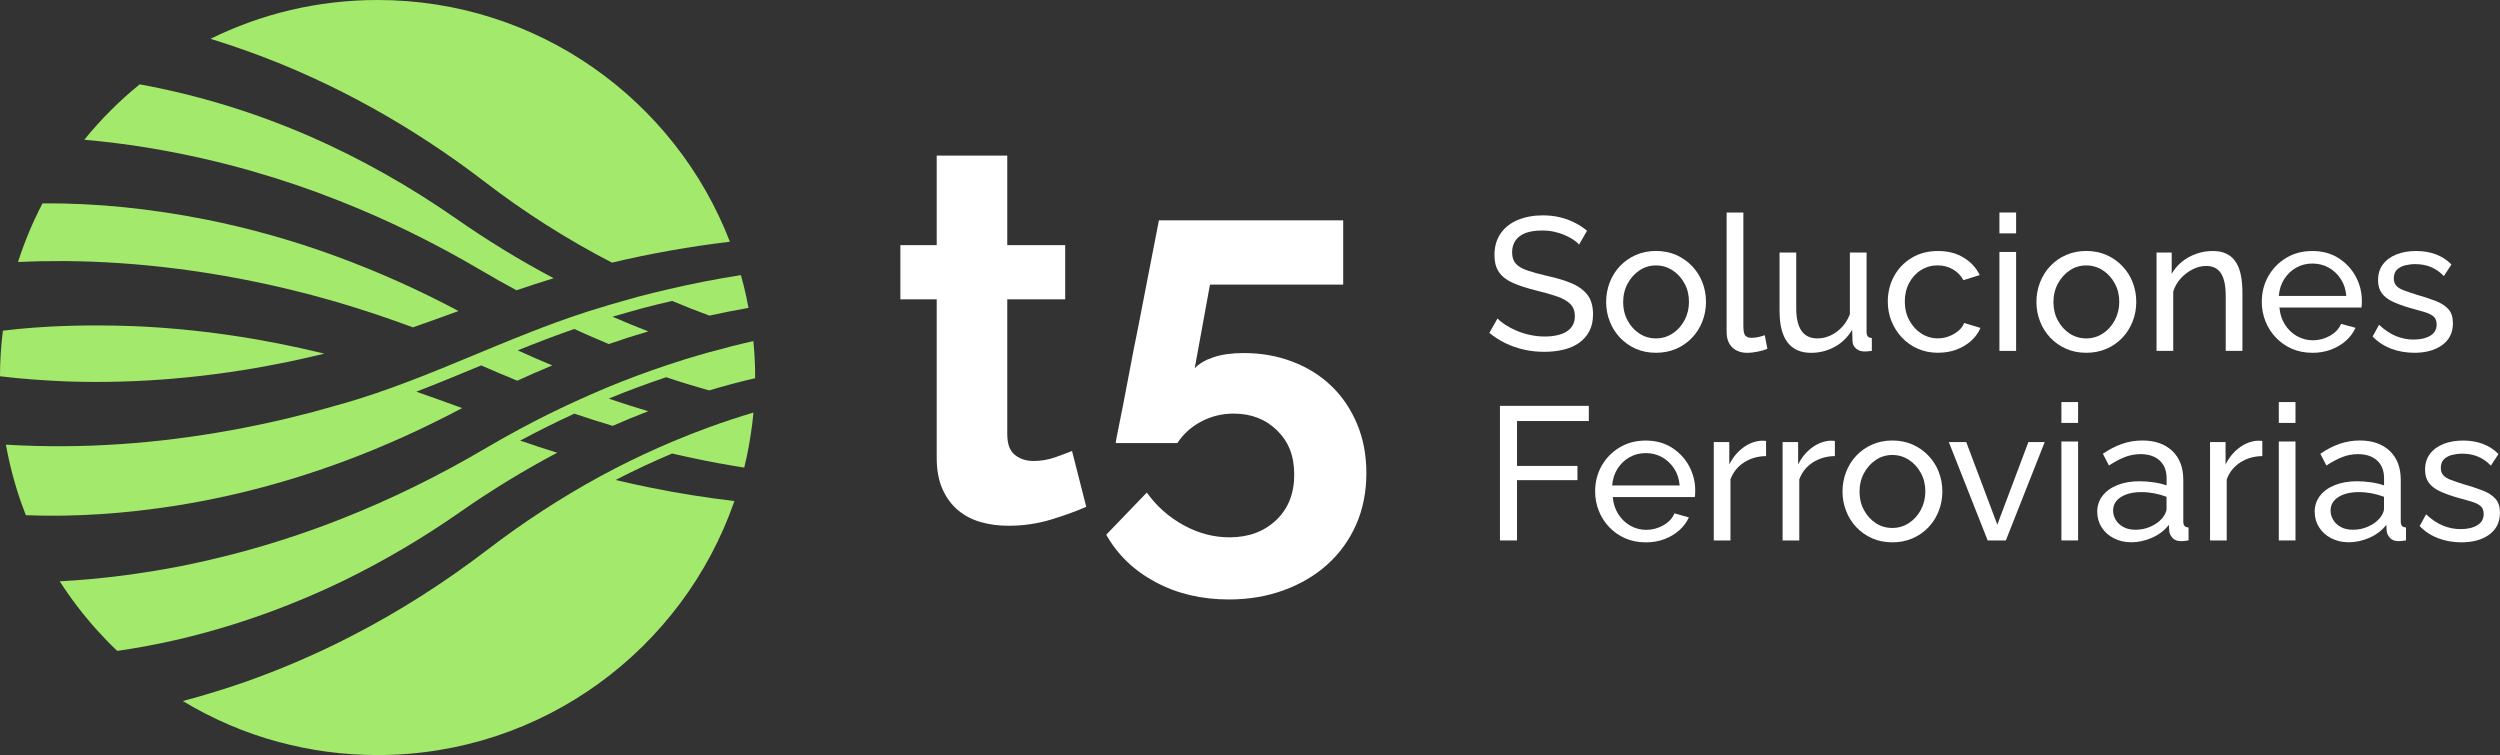
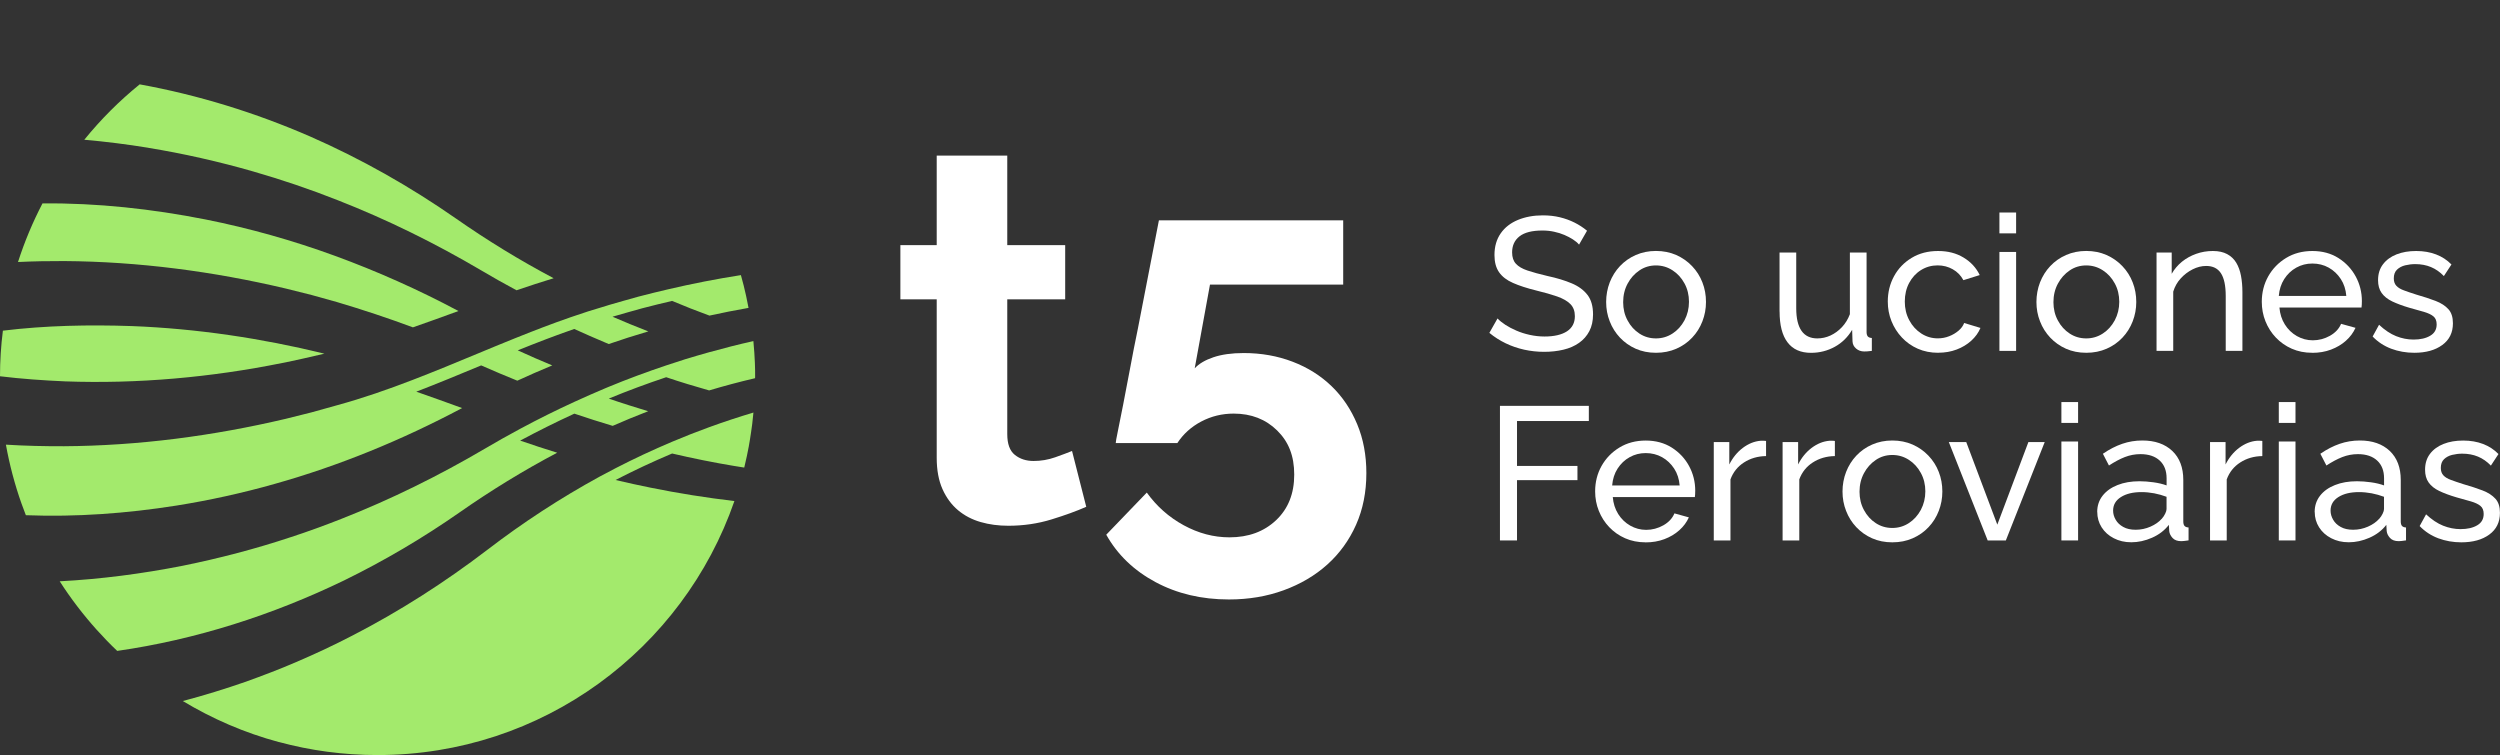
<svg xmlns="http://www.w3.org/2000/svg" id="Capa_2" data-name="Capa 2" width="474.8" height="143.41" viewBox="0 0 474.8 143.41">
  <rect x="0" y="0" width="474.8" height="143.41" fill="#333333" stroke="none" />
  <defs>
    <style>      .cls-1 {        fill: #fff;      }      .cls-2 {        fill: #a3ea6c;      }    </style>
  </defs>
  <g id="Capa_1-2" data-name="Capa 1">
    <g>
      <g>
        <path class="cls-2" d="m12.37,72.43c-4.13-.18-8.27-.47-12.37-.97,0-2.93.19-5.83.55-8.66,8.12-.99,16.38-1.15,24.53-.87,12.27.48,24.6,2.31,36.53,5.24-.06.01-.12.03-.18.04-2.26.53-5.54,1.29-7.83,1.73-13.52,2.73-27.45,3.99-41.23,3.49Z" />
        <path class="cls-2" d="m12.19,49.58c-2.92-.01-5.84.04-8.77.18,1.24-3.86,2.8-7.58,4.65-11.13,10.4-.1,20.85,1.05,31.02,3.06,8.28,1.65,16.6,4,24.53,6.9,8.01,2.93,15.83,6.42,23.4,10.45.02,0,.04.02.05.03-2.88,1.05-5.76,2.1-8.65,3.1-4.73-1.76-9.53-3.35-14.38-4.79-1.09-.3-3.73-1.05-4.88-1.36-1.03-.26-3.95-1-4.92-1.23-13.76-3.25-27.91-5.11-42.05-5.21Z" />
        <path class="cls-2" d="m28.19,28.07c-4.04-.66-8.1-1.17-12.18-1.53,3.13-3.86,6.66-7.39,10.52-10.52,11.12,2.02,22.01,5.39,32.37,9.9,9.71,4.26,18.95,9.49,27.68,15.57,5.95,4.16,12.16,7.96,18.57,11.35-2.36.72-4.71,1.49-7.05,2.29-2.27-1.22-4.52-2.48-6.74-3.8-8.69-5.12-17.82-9.63-27.25-13.32-5.17-2.05-10.68-3.91-16.03-5.45-6.46-1.86-13.25-3.4-19.89-4.48Z" />
-         <path class="cls-2" d="m47.64,9.94c-2.53-.92-5.08-1.77-7.65-2.57C49.55,2.65,60.32,0,71.7,0c30.51,0,56.57,19.05,66.92,45.91-7.5.89-15.05,2.22-22.39,3.97-8.59-4.43-16.78-9.65-24.42-15.54-13.37-10.23-28.32-18.65-44.18-24.4Z" />
        <path class="cls-2" d="m142.18,58.47c-2.49.43-4.97.93-7.44,1.47-2.39-.87-4.75-1.8-7.09-2.79-1.91.44-3.8.91-5.68,1.4-1.61.46-3.92,1.08-5.64,1.6.04.02.07.03.11.05,2.21.96,4.44,1.87,6.69,2.74-2.52.74-5.03,1.54-7.52,2.4-.21-.08-.4-.17-.59-.25-2-.84-3.99-1.71-5.96-2.61-3.62,1.25-7.19,2.63-10.73,4.06,2.17,1,4.35,1.95,6.55,2.86-2.23.92-4.44,1.89-6.63,2.9-2.24-.9-4.47-1.85-6.68-2.82-.06-.03-.12-.06-.19-.08-4.09,1.7-8.18,3.4-12.32,4.99,2.91,1.01,5.81,2.06,8.7,3.11-.02.01-.05.02-.07.04-11.33,6.01-23.22,10.91-35.55,14.37-6.05,1.72-12.42,3.12-18.64,4.11-9.43,1.49-19.04,2.2-28.59,1.83-.29-.75-.57-1.5-.84-2.25-1.27-3.59-2.26-7.32-2.95-11.15,3.69.23,7.38.31,11.06.3,14.15-.09,28.29-1.96,42.05-5.2.93-.23,4-1.01,4.92-1.23,1.14-.32,3.75-1.04,4.88-1.36,4.89-1.34,9.65-3,14.35-4.81,4.14-1.59,8.23-3.29,12.32-4.99,2.31-.96,4.62-1.92,6.94-2.85,3.55-1.43,7.11-2.81,10.73-4.06,2.21-.77,4.44-1.49,6.7-2.14.18-.06.37-.12.57-.18,1.72-.52,4.03-1.14,5.64-1.6,1.88-.49,3.78-.96,5.68-1.4,4.54-1.06,9.14-1.96,13.75-2.68.37,1.3.7,2.62.99,3.95.17.76.32,1.52.46,2.28Z" />
        <path class="cls-2" d="m52.95,140.93c-6.49-1.75-12.61-4.4-18.23-7.79,4.05-1.07,8.05-2.31,12-3.68,3.04-1.1,6.51-2.41,9.48-3.7,3.63-1.55,7.22-3.23,10.72-5.05,9-4.63,17.57-10.13,25.57-16.24,6.76-5.19,13.91-9.86,21.39-13.95,1-.54,2-1.07,3.01-1.59,3.51-1.81,7.1-3.49,10.75-5.03,2.34-.99,4.71-1.92,7.1-2.79,2.76-1,5.54-1.92,8.35-2.76,0,.01,0,.02,0,.03-.07.7-.14,1.4-.22,2.09,0,.07-.36,2.7-.67,4.37-.11.6-.23,1.2-.36,1.8-.15.69-.3,1.39-.47,2.07,0,.03-.02.06-.02.09-.67-.1-1.34-.21-2-.32-3.86-.64-7.8-1.44-11.7-2.35-3.65,1.54-7.23,3.22-10.75,5.03,2.16.5,4.71,1.08,6.62,1.45,5.27,1.07,10.6,1.92,15.96,2.55-9.72,28.08-36.39,48.24-67.77,48.24-6.49,0-12.78-.86-18.75-2.48Z" />
        <path class="cls-2" d="m143.4,71.7v.13c-2.93.68-5.84,1.46-8.72,2.32-2.74-.77-5.47-1.6-8.16-2.51-3.67,1.23-7.38,2.6-10.9,4.06,2.19.77,5.27,1.73,7.48,2.4-2.27.88-4.52,1.8-6.74,2.78-2.44-.73-4.87-1.5-7.28-2.32-3.48,1.6-6.91,3.31-10.29,5.12,2.33.8,4.67,1.58,7.03,2.3-6.41,3.38-12.61,7.19-18.56,11.35-6.98,4.87-14.32,9.19-21.92,12.91-13.54,6.55-28.14,11.24-43.08,13.38-.68-.64-1.34-1.3-1.99-1.97-.66-.68-1.31-1.38-1.95-2.09-2.56-2.86-4.9-5.92-6.98-9.16,7.86-.41,15.68-1.44,23.4-2.96,6.86-1.39,13.87-3.22,20.5-5.43,3.09-1,6.54-2.26,9.55-3.45,9.43-3.7,18.55-8.21,27.25-13.32,2.22-1.31,4.47-2.58,6.75-3.8,3.37-1.81,6.8-3.52,10.29-5.12,1.96-.9,3.95-1.77,5.94-2.61.2-.08.4-.17.6-.25,3.52-1.46,7.23-2.83,10.9-4.06,1.22-.41,2.43-.8,3.63-1.18,1.5-.46,3.02-.9,4.55-1.33,2.77-.77,5.57-1.48,8.38-2.11.07.73.13,1.47.18,2.2.2,2.92.14,4.48.15,4.48,0,.08,0,.15,0,.23Z" />
      </g>
      <g>
        <path class="cls-1" d="m299.88,46.44c-.29-.34-.67-.66-1.15-.97-.48-.31-1.02-.59-1.62-.85s-1.25-.46-1.96-.61c-.71-.16-1.45-.23-2.21-.23-1.97,0-3.42.37-4.36,1.11-.94.74-1.4,1.76-1.4,3.05,0,.91.24,1.63.72,2.15.48.53,1.22.96,2.21,1.29s2.26.68,3.8,1.04c1.78.38,3.31.85,4.61,1.4,1.3.55,2.29,1.29,2.99,2.21.7.92,1.04,2.15,1.04,3.68,0,1.22-.23,2.28-.7,3.18-.47.9-1.12,1.64-1.96,2.23-.84.59-1.82,1.02-2.95,1.29-1.13.27-2.35.41-3.67.41s-2.56-.14-3.8-.41c-1.24-.28-2.41-.68-3.51-1.21-1.1-.53-2.14-1.19-3.1-1.98l1.55-2.74c.38.41.88.81,1.49,1.21s1.31.76,2.09,1.1c.78.34,1.63.61,2.54.81.91.2,1.85.31,2.81.31,1.82,0,3.24-.33,4.25-.98,1.01-.66,1.51-1.62,1.51-2.88,0-.96-.28-1.72-.85-2.3-.56-.57-1.4-1.05-2.5-1.44-1.1-.38-2.45-.77-4.03-1.15-1.73-.43-3.18-.9-4.36-1.42-1.18-.51-2.06-1.19-2.65-2.03-.59-.84-.88-1.93-.88-3.27,0-1.63.4-3,1.19-4.13s1.88-1.97,3.28-2.55c1.39-.57,2.96-.86,4.72-.86,1.15,0,2.23.12,3.22.36,1,.24,1.93.58,2.79,1.01s1.66.95,2.38,1.55l-1.51,2.63Z" />
        <path class="cls-1" d="m314.5,67c-1.42,0-2.7-.26-3.85-.77-1.15-.51-2.15-1.22-2.99-2.11s-1.49-1.92-1.94-3.09c-.46-1.17-.68-2.39-.68-3.68s.23-2.55.68-3.72c.46-1.17,1.1-2.2,1.94-3.09.84-.89,1.84-1.6,3.01-2.11,1.16-.51,2.44-.77,3.83-.77s2.7.26,3.85.77c1.15.51,2.15,1.21,3.01,2.11.85.89,1.51,1.92,1.96,3.09.46,1.17.68,2.41.68,3.72s-.23,2.51-.68,3.68-1.1,2.2-1.94,3.09-1.84,1.6-3.01,2.11c-1.16.51-2.45.77-3.87.77Zm-6.23-9.61c0,1.28.28,2.45.85,3.49.56,1.05,1.31,1.87,2.25,2.48.94.61,1.98.91,3.13.91s2.2-.31,3.15-.93c.95-.62,1.7-1.45,2.27-2.51.56-1.06.85-2.23.85-3.51s-.28-2.45-.85-3.49c-.56-1.04-1.32-1.88-2.27-2.49-.95-.62-2-.93-3.15-.93s-2.2.31-3.13.94c-.94.63-1.69,1.47-2.25,2.51-.56,1.04-.85,2.22-.85,3.53Z" />
-         <path class="cls-1" d="m327.93,40.36h3.17v21.52c0,1.04.14,1.68.43,1.92.29.24.64.36,1.04.36.5,0,.98-.05,1.44-.16s.84-.22,1.15-.34l.5,2.59c-.53.22-1.15.4-1.87.54s-1.36.22-1.91.22c-1.22,0-2.19-.35-2.9-1.05-.71-.7-1.06-1.68-1.06-2.93v-22.66Z" />
        <path class="cls-1" d="m337.97,59.16v-11.2h3.17v10.59c0,1.91.34,3.34,1.01,4.29.67.95,1.67,1.43,2.99,1.43.86,0,1.7-.18,2.5-.55.8-.37,1.53-.9,2.18-1.59.65-.69,1.15-1.51,1.51-2.46v-11.71h3.17v15.09c0,.38.08.66.23.84.16.18.41.28.77.3v2.45c-.36.05-.64.08-.85.09s-.4.02-.59.02c-.6,0-1.12-.18-1.55-.55s-.66-.83-.68-1.38l-.07-2.18c-.82,1.38-1.91,2.46-3.29,3.22-1.38.76-2.89,1.15-4.52,1.15-1.97,0-3.46-.66-4.46-1.99-1.01-1.32-1.51-3.28-1.51-5.85Z" />
        <path class="cls-1" d="m368.1,67c-1.42,0-2.71-.26-3.87-.77-1.16-.51-2.17-1.22-3.02-2.13-.85-.9-1.51-1.94-1.98-3.11-.47-1.17-.7-2.41-.7-3.72,0-1.76.4-3.37,1.19-4.82.79-1.45,1.91-2.61,3.35-3.48s3.11-1.3,5-1.3,3.46.41,4.84,1.24,2.41,1.94,3.08,3.33l-3.1.97c-.48-.89-1.15-1.58-2.02-2.07-.86-.49-1.82-.74-2.88-.74-1.15,0-2.2.3-3.15.89-.95.59-1.7,1.41-2.25,2.44-.55,1.03-.83,2.22-.83,3.54s.28,2.49.85,3.55c.56,1.06,1.32,1.89,2.27,2.51.95.62,2,.93,3.15.93.74,0,1.46-.13,2.14-.4.68-.26,1.28-.62,1.8-1.06.52-.44.87-.93,1.06-1.46l3.1.94c-.38.91-.97,1.72-1.75,2.43-.78.71-1.71,1.27-2.77,1.67-1.07.41-2.24.61-3.51.61Z" />
        <path class="cls-1" d="m379.73,44.32v-3.96h3.17v3.96h-3.17Zm0,22.32v-18.79h3.17v18.79h-3.17Z" />
        <path class="cls-1" d="m396.22,67c-1.42,0-2.7-.26-3.85-.77-1.15-.51-2.15-1.22-2.99-2.11s-1.49-1.92-1.94-3.09c-.46-1.17-.68-2.39-.68-3.68s.23-2.55.68-3.72c.46-1.17,1.1-2.2,1.94-3.09.84-.89,1.84-1.6,3.01-2.11,1.16-.51,2.44-.77,3.83-.77s2.7.26,3.85.77c1.15.51,2.15,1.21,3.01,2.11.85.89,1.51,1.92,1.96,3.09.46,1.17.68,2.41.68,3.72s-.23,2.51-.68,3.68-1.1,2.2-1.94,3.09-1.84,1.6-3.01,2.11c-1.16.51-2.45.77-3.87.77Zm-6.23-9.61c0,1.28.28,2.45.85,3.49.56,1.05,1.31,1.87,2.25,2.48.94.61,1.98.91,3.13.91s2.2-.31,3.15-.93c.95-.62,1.7-1.45,2.27-2.51.56-1.06.85-2.23.85-3.51s-.28-2.45-.85-3.49c-.56-1.04-1.32-1.88-2.27-2.49-.95-.62-2-.93-3.15-.93s-2.2.31-3.13.94c-.94.63-1.69,1.47-2.25,2.51-.56,1.04-.85,2.22-.85,3.53Z" />
        <path class="cls-1" d="m425.88,66.64h-3.17v-10.42c0-1.97-.31-3.42-.92-4.34-.61-.92-1.54-1.37-2.79-1.37-.86,0-1.72.21-2.57.64-.85.43-1.61,1-2.27,1.73-.66.72-1.13,1.56-1.42,2.51v11.25h-3.17v-18.68h2.88v4.04c.5-.88,1.15-1.64,1.94-2.29.79-.64,1.69-1.14,2.7-1.5,1.01-.36,2.06-.54,3.17-.54s1.99.2,2.72.59c.73.39,1.31.94,1.73,1.64.42.7.72,1.53.9,2.48.18.95.27,1.99.27,3.11v11.15Z" />
        <path class="cls-1" d="m439.13,67c-1.42,0-2.71-.26-3.87-.77-1.16-.51-2.17-1.22-3.02-2.11-.85-.89-1.51-1.92-1.98-3.09s-.7-2.41-.7-3.72c0-1.76.41-3.37,1.22-4.82.82-1.45,1.95-2.62,3.4-3.5s3.11-1.32,4.99-1.32,3.55.45,4.95,1.34c1.4.89,2.5,2.06,3.28,3.5.78,1.44,1.17,3,1.17,4.67,0,.24,0,.47-.02.7-.01.23-.03.4-.05.52h-15.59c.1,1.21.44,2.28,1.03,3.22.59.94,1.35,1.67,2.29,2.21.94.53,1.94.8,3.02.8,1.15,0,2.24-.29,3.26-.86,1.02-.58,1.72-1.33,2.11-2.27l2.74.76c-.41.91-1.01,1.73-1.82,2.45-.8.72-1.75,1.28-2.84,1.69-1.09.41-2.27.61-3.55.61Zm-6.34-10.8h12.82c-.1-1.21-.44-2.28-1.04-3.2s-1.37-1.65-2.3-2.17c-.94-.52-1.97-.78-3.1-.78s-2.12.26-3.06.78c-.94.52-1.7,1.25-2.29,2.17s-.93,1.99-1.03,3.2Z" />
        <path class="cls-1" d="m458.53,67c-1.56,0-3.02-.26-4.39-.77-1.37-.52-2.54-1.29-3.53-2.32l1.22-2.23c1.08,1.01,2.16,1.73,3.24,2.16s2.18.65,3.31.65c1.3,0,2.35-.24,3.17-.73.82-.48,1.22-1.2,1.22-2.15,0-.69-.21-1.2-.63-1.54s-1.01-.61-1.78-.84c-.77-.23-1.68-.48-2.74-.77-1.3-.38-2.39-.79-3.28-1.21-.89-.43-1.56-.96-2.02-1.61s-.68-1.45-.68-2.43c0-1.19.31-2.2.94-3.02.62-.82,1.48-1.45,2.57-1.88s2.33-.64,3.73-.64,2.65.22,3.78.65c1.13.43,2.1,1.07,2.92,1.91l-1.44,2.2c-.74-.77-1.56-1.34-2.45-1.71-.89-.37-1.88-.56-2.99-.56-.65,0-1.28.08-1.91.23-.62.15-1.14.43-1.55.82s-.61.95-.61,1.66c0,.59.16,1.06.49,1.41.32.35.8.64,1.44.87.64.24,1.41.5,2.32.79,1.42.41,2.65.81,3.69,1.21s1.85.93,2.43,1.57c.58.64.86,1.53.86,2.68,0,1.76-.67,3.14-2.02,4.12-1.34.99-3.12,1.48-5.33,1.48Z" />
        <path class="cls-1" d="m284.87,102.64v-25.56h16.88v2.88h-13.64v8.53h11.48v2.7h-11.48v11.45h-3.24Z" />
        <path class="cls-1" d="m312.52,103c-1.42,0-2.71-.26-3.87-.77-1.16-.51-2.17-1.22-3.02-2.11-.85-.89-1.51-1.92-1.98-3.09s-.7-2.41-.7-3.72c0-1.76.41-3.37,1.22-4.82.82-1.45,1.95-2.62,3.4-3.5s3.11-1.32,4.99-1.32,3.55.45,4.95,1.34c1.4.89,2.5,2.06,3.28,3.5.78,1.44,1.17,3,1.17,4.67,0,.24,0,.47-.02.7-.01.23-.03.4-.05.52h-15.59c.1,1.21.44,2.28,1.03,3.22.59.94,1.35,1.67,2.29,2.21.94.53,1.94.8,3.02.8,1.15,0,2.24-.29,3.26-.86,1.02-.58,1.72-1.33,2.11-2.27l2.74.76c-.41.91-1.01,1.73-1.82,2.45-.8.72-1.75,1.28-2.84,1.69-1.09.41-2.27.61-3.55.61Zm-6.34-10.8h12.82c-.1-1.21-.44-2.28-1.04-3.2s-1.37-1.65-2.3-2.17c-.94-.52-1.97-.78-3.1-.78s-2.12.26-3.06.78c-.94.52-1.7,1.25-2.29,2.17s-.93,1.99-1.03,3.2Z" />
        <path class="cls-1" d="m335.41,86.62c-1.58.02-2.98.43-4.19,1.21-1.21.78-2.07,1.85-2.57,3.22v11.59h-3.17v-18.68h2.95v4.25c.65-1.3,1.51-2.35,2.57-3.15,1.07-.8,2.19-1.25,3.37-1.35h.61c.17,0,.31.01.43.04v2.88Z" />
        <path class="cls-1" d="m348.48,86.62c-1.58.02-2.98.43-4.19,1.21-1.21.78-2.07,1.85-2.57,3.22v11.59h-3.17v-18.68h2.95v4.25c.65-1.3,1.51-2.35,2.57-3.15,1.07-.8,2.19-1.25,3.37-1.35h.61c.17,0,.31.01.43.04v2.88Z" />
        <path class="cls-1" d="m359.39,103c-1.42,0-2.7-.26-3.85-.77-1.15-.51-2.15-1.22-2.99-2.11s-1.49-1.92-1.94-3.09c-.46-1.17-.68-2.39-.68-3.68s.23-2.55.68-3.72c.46-1.17,1.1-2.2,1.94-3.09.84-.89,1.84-1.6,3.01-2.11,1.16-.51,2.44-.77,3.83-.77s2.7.26,3.85.77c1.15.51,2.15,1.21,3.01,2.11.85.89,1.51,1.92,1.96,3.09.46,1.17.68,2.41.68,3.72s-.23,2.51-.68,3.68-1.1,2.2-1.94,3.09-1.84,1.6-3.01,2.11c-1.16.51-2.45.77-3.87.77Zm-6.23-9.61c0,1.28.28,2.45.85,3.49.56,1.05,1.31,1.87,2.25,2.48.94.61,1.98.91,3.13.91s2.2-.31,3.15-.93c.95-.62,1.7-1.45,2.27-2.51.56-1.06.85-2.23.85-3.51s-.28-2.45-.85-3.49c-.56-1.04-1.32-1.88-2.27-2.49-.95-.62-2-.93-3.15-.93s-2.2.31-3.13.94c-.94.63-1.69,1.47-2.25,2.51-.56,1.04-.85,2.22-.85,3.53Z" />
        <path class="cls-1" d="m377.5,102.64l-7.38-18.68h3.31l5.9,15.68,5.9-15.68h3.1l-7.38,18.68h-3.46Z" />
        <path class="cls-1" d="m391.5,80.32v-3.96h3.17v3.96h-3.17Zm0,22.32v-18.79h3.17v18.79h-3.17Z" />
        <path class="cls-1" d="m398.3,97.24c0-1.19.34-2.22,1.03-3.1.68-.87,1.62-1.54,2.83-2.02s2.59-.72,4.18-.72c.84,0,1.73.07,2.66.2.94.13,1.76.33,2.48.59v-1.36c0-1.42-.43-2.54-1.3-3.35s-2.09-1.23-3.67-1.23c-1.03,0-2.02.19-2.97.56-.95.37-1.95.91-3.01,1.6l-1.15-2.23c1.22-.84,2.45-1.47,3.67-1.89s2.5-.63,3.82-.63c2.4,0,4.29.66,5.69,1.98,1.39,1.32,2.09,3.16,2.09,5.51v7.89c0,.38.08.66.23.84.16.18.41.28.77.3v2.45c-.31.05-.58.08-.81.11-.23.02-.41.04-.56.04-.75,0-1.3-.2-1.67-.61s-.58-.84-.63-1.3l-.07-1.19c-.82,1.06-1.88,1.87-3.2,2.45-1.32.58-2.63.86-3.92.86s-2.36-.26-3.35-.77-1.75-1.2-2.3-2.07c-.55-.87-.83-1.84-.83-2.92Zm12.24,1.32c.29-.33.52-.67.68-1.02.17-.34.25-.64.25-.87v-2.32c-.74-.28-1.52-.5-2.34-.66-.82-.15-1.62-.23-2.41-.23-1.61,0-2.91.31-3.91.94s-1.49,1.49-1.49,2.58c0,.59.16,1.17.49,1.73.32.56.8,1.02,1.44,1.37.64.36,1.42.53,2.36.53.98,0,1.92-.2,2.81-.59.89-.39,1.6-.89,2.12-1.48Z" />
        <path class="cls-1" d="m429.66,86.62c-1.58.02-2.98.43-4.19,1.21-1.21.78-2.07,1.85-2.57,3.22v11.59h-3.17v-18.68h2.95v4.25c.65-1.3,1.51-2.35,2.57-3.15,1.07-.8,2.19-1.25,3.37-1.35h.61c.17,0,.31.01.43.04v2.88Z" />
        <path class="cls-1" d="m432.79,80.32v-3.96h3.17v3.96h-3.17Zm0,22.32v-18.79h3.17v18.79h-3.17Z" />
        <path class="cls-1" d="m439.6,97.24c0-1.19.34-2.22,1.03-3.1.68-.87,1.62-1.54,2.83-2.02s2.59-.72,4.18-.72c.84,0,1.73.07,2.66.2.94.13,1.76.33,2.48.59v-1.36c0-1.42-.43-2.54-1.3-3.35s-2.09-1.23-3.67-1.23c-1.03,0-2.02.19-2.97.56-.95.37-1.95.91-3.01,1.6l-1.15-2.23c1.22-.84,2.45-1.47,3.67-1.89s2.5-.63,3.82-.63c2.4,0,4.29.66,5.69,1.98,1.39,1.32,2.09,3.16,2.09,5.51v7.89c0,.38.08.66.23.84.16.18.41.28.77.3v2.45c-.31.05-.58.08-.81.11-.23.02-.41.04-.56.04-.75,0-1.3-.2-1.67-.61s-.58-.84-.63-1.3l-.07-1.19c-.82,1.06-1.88,1.87-3.2,2.45-1.32.58-2.63.86-3.92.86s-2.36-.26-3.35-.77-1.75-1.2-2.3-2.07c-.55-.87-.83-1.84-.83-2.92Zm12.24,1.32c.29-.33.52-.67.68-1.02.17-.34.25-.64.25-.87v-2.32c-.74-.28-1.52-.5-2.34-.66-.82-.15-1.62-.23-2.41-.23-1.61,0-2.91.31-3.91.94s-1.49,1.49-1.49,2.58c0,.59.16,1.17.49,1.73.32.56.8,1.02,1.44,1.37.64.36,1.42.53,2.36.53.98,0,1.92-.2,2.81-.59.89-.39,1.6-.89,2.12-1.48Z" />
        <path class="cls-1" d="m467.46,103c-1.56,0-3.02-.26-4.39-.77-1.37-.52-2.54-1.29-3.53-2.32l1.22-2.23c1.08,1.01,2.16,1.73,3.24,2.16s2.18.65,3.31.65c1.3,0,2.35-.24,3.17-.73.82-.48,1.22-1.2,1.22-2.15,0-.69-.21-1.2-.63-1.54s-1.01-.61-1.78-.84c-.77-.23-1.68-.48-2.74-.77-1.3-.38-2.39-.79-3.28-1.21-.89-.43-1.56-.96-2.02-1.61s-.68-1.45-.68-2.43c0-1.19.31-2.2.94-3.02.62-.82,1.48-1.45,2.57-1.88s2.33-.64,3.73-.64,2.65.22,3.78.65c1.13.43,2.1,1.07,2.92,1.91l-1.44,2.2c-.74-.77-1.56-1.34-2.45-1.71-.89-.37-1.88-.56-2.99-.56-.65,0-1.28.08-1.91.23-.62.15-1.14.43-1.55.82s-.61.95-.61,1.66c0,.59.16,1.06.49,1.41.32.35.8.64,1.44.87.64.24,1.41.5,2.32.79,1.42.41,2.65.81,3.69,1.21s1.85.93,2.43,1.57c.58.64.86,1.53.86,2.68,0,1.76-.67,3.14-2.02,4.12-1.34.99-3.12,1.48-5.33,1.48Z" />
      </g>
      <g>
        <path class="cls-1" d="m206.3,96.25c-1.8.8-4,1.6-6.6,2.4-2.6.8-5.33,1.2-8.2,1.2-1.87,0-3.62-.23-5.25-.7-1.63-.47-3.07-1.22-4.3-2.25-1.23-1.03-2.22-2.37-2.95-4-.73-1.63-1.1-3.62-1.1-5.95v-30.1h-6.9v-10.3h6.9v-17h13.4v17h11v10.3h-11v25.6c0,1.87.48,3.18,1.45,3.95.97.77,2.15,1.15,3.55,1.15s2.77-.23,4.1-.7c1.33-.47,2.4-.87,3.2-1.2l2.7,10.6Z" />
        <path class="cls-1" d="m236.2,67.05c3.33,0,6.43.55,9.3,1.65,2.87,1.1,5.33,2.65,7.4,4.65,2.07,2,3.68,4.4,4.85,7.2,1.17,2.8,1.75,5.9,1.75,9.3,0,3.6-.65,6.87-1.95,9.8-1.3,2.93-3.12,5.45-5.45,7.55-2.33,2.1-5.1,3.73-8.3,4.9-3.2,1.17-6.67,1.75-10.4,1.75-5.2,0-9.85-1.1-13.95-3.3-4.1-2.2-7.22-5.2-9.35-9l7.7-8c1.87,2.6,4.2,4.67,7,6.2,2.8,1.53,5.7,2.3,8.7,2.3,3.6,0,6.55-1.08,8.85-3.25,2.3-2.17,3.45-5.05,3.45-8.65s-1.08-6.27-3.25-8.4c-2.17-2.13-4.92-3.2-8.25-3.2-2.2,0-4.25.5-6.15,1.5-1.9,1-3.42,2.37-4.55,4.1h-11.7c0-.2.13-.95.4-2.25.27-1.3.6-2.97,1-5,.4-2.03.83-4.3,1.3-6.8.46-2.5.96-5.05,1.5-7.65,1.2-6.13,2.53-13,4-20.6h35v12.2h-25.3l-2.9,15.9c.8-.87,1.98-1.57,3.55-2.1,1.57-.53,3.48-.8,5.75-.8Z" />
      </g>
    </g>
  </g>
</svg>